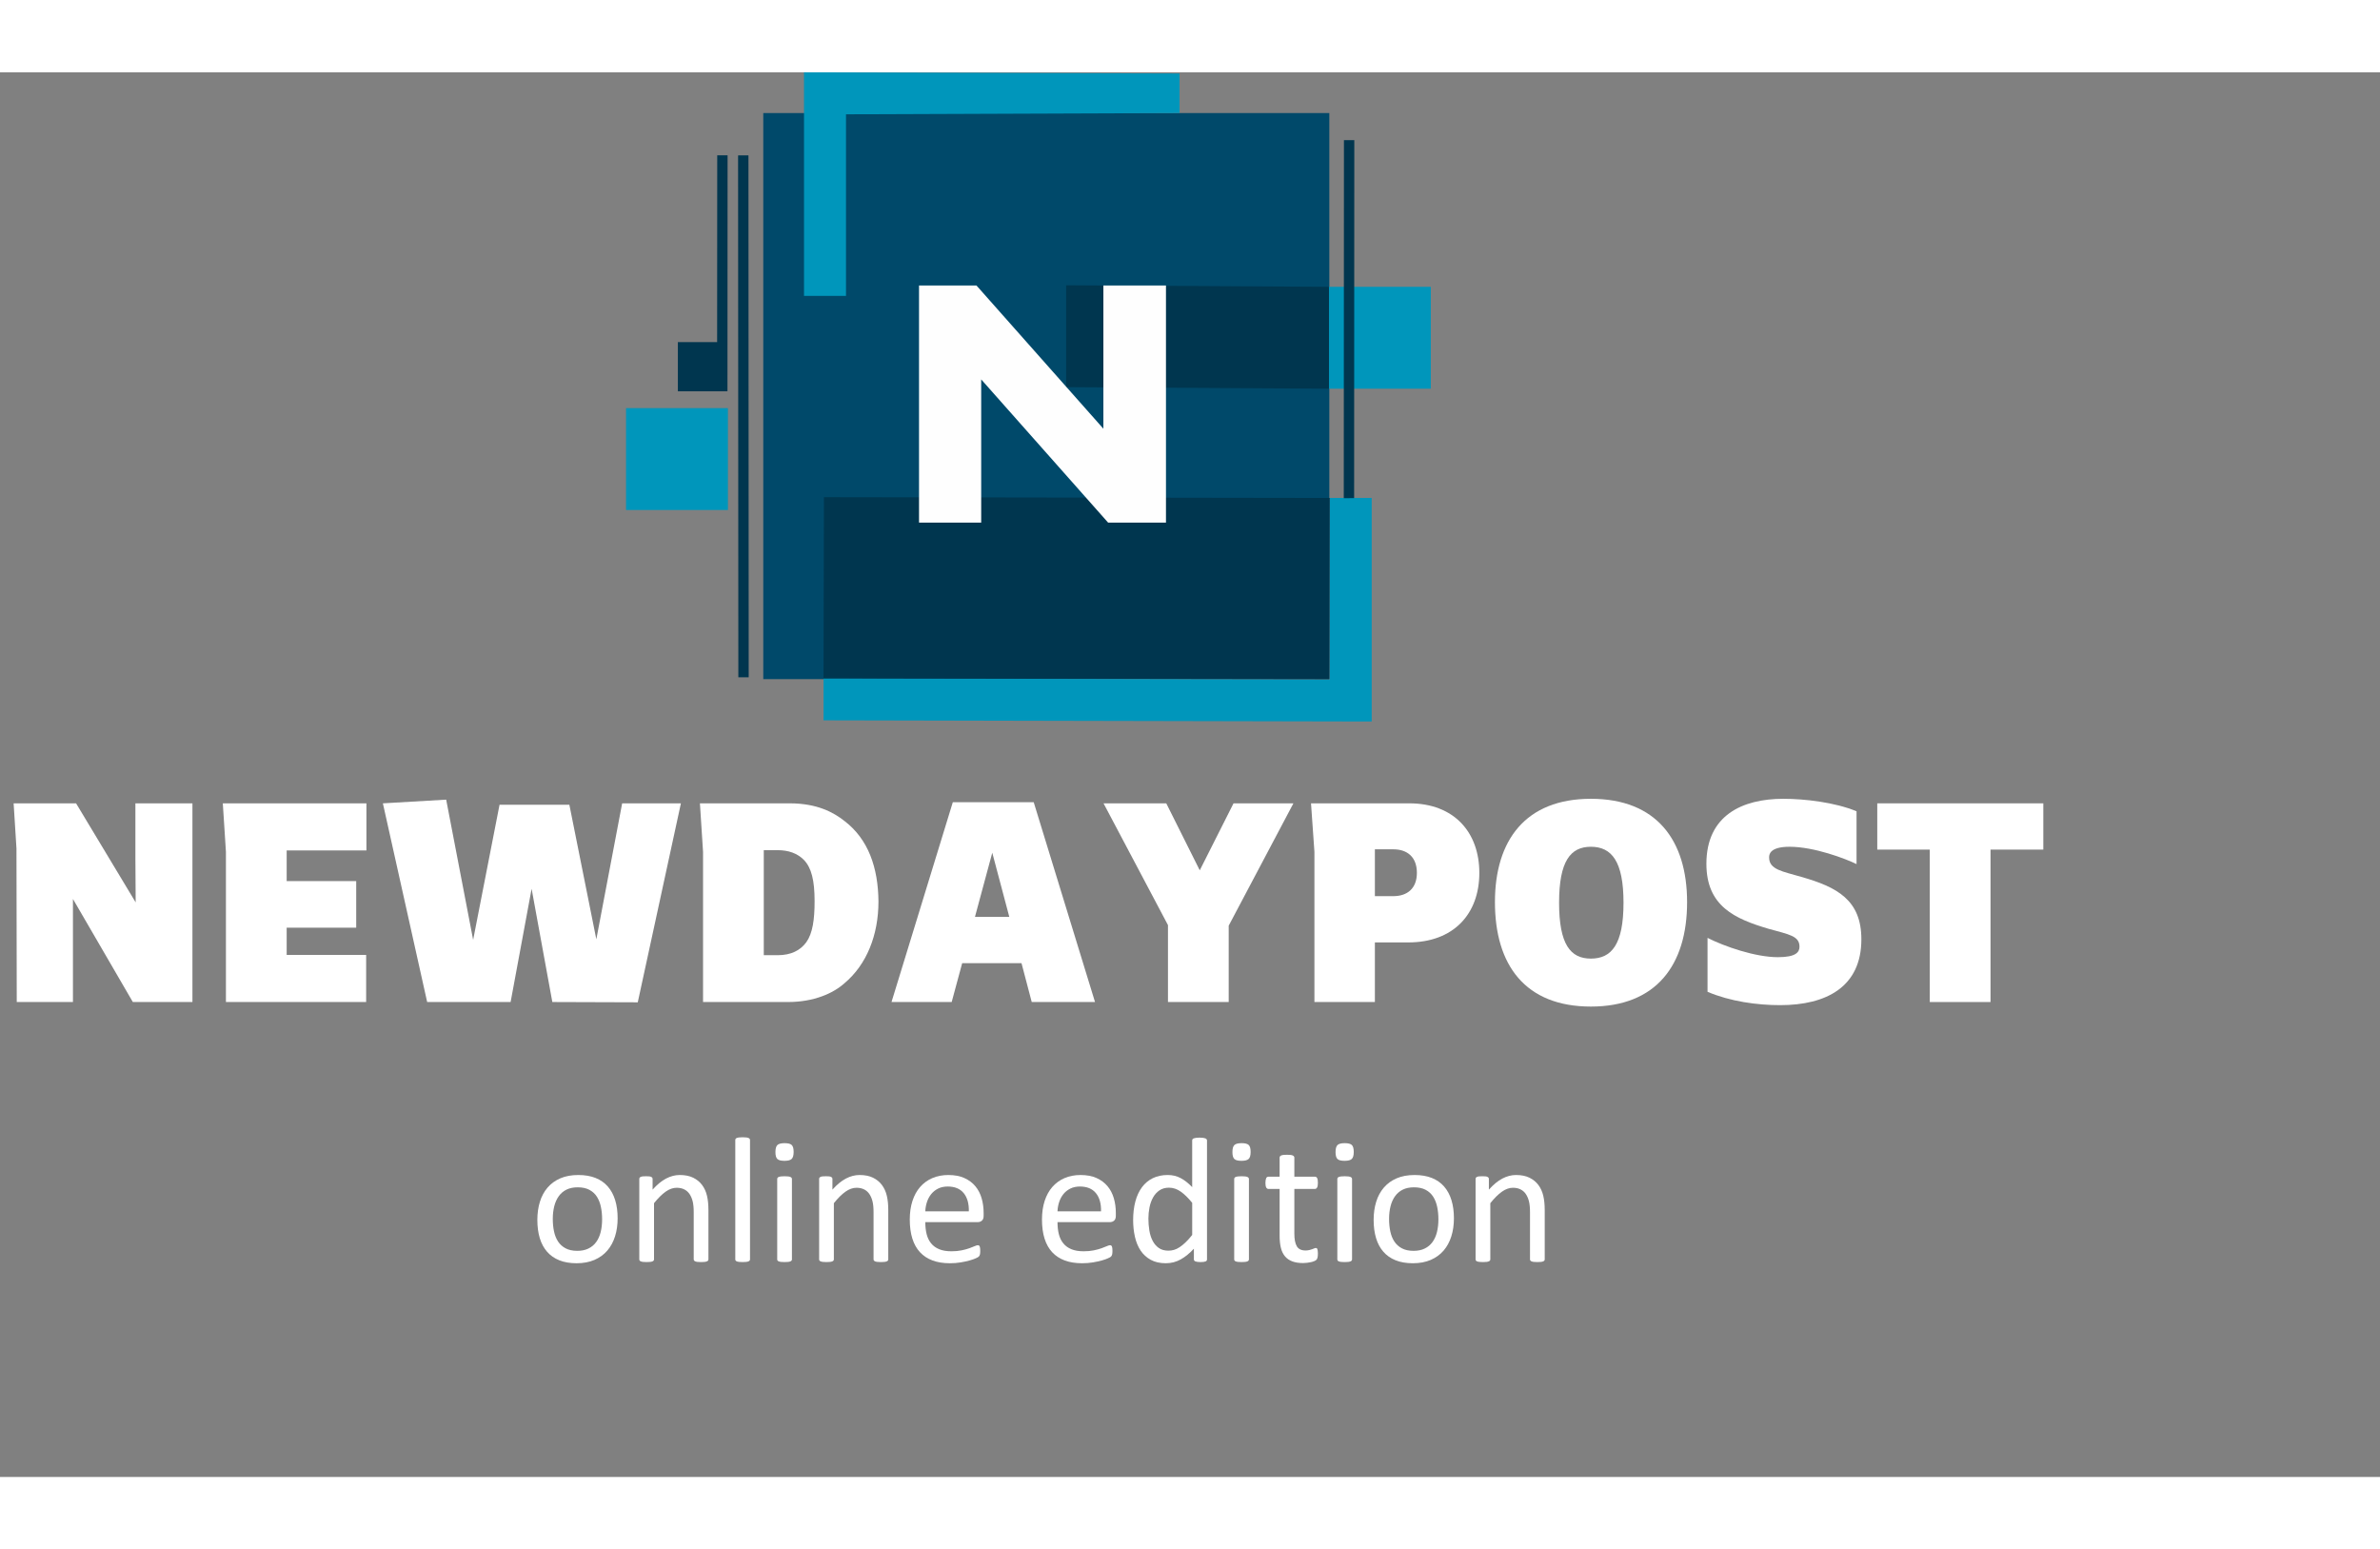
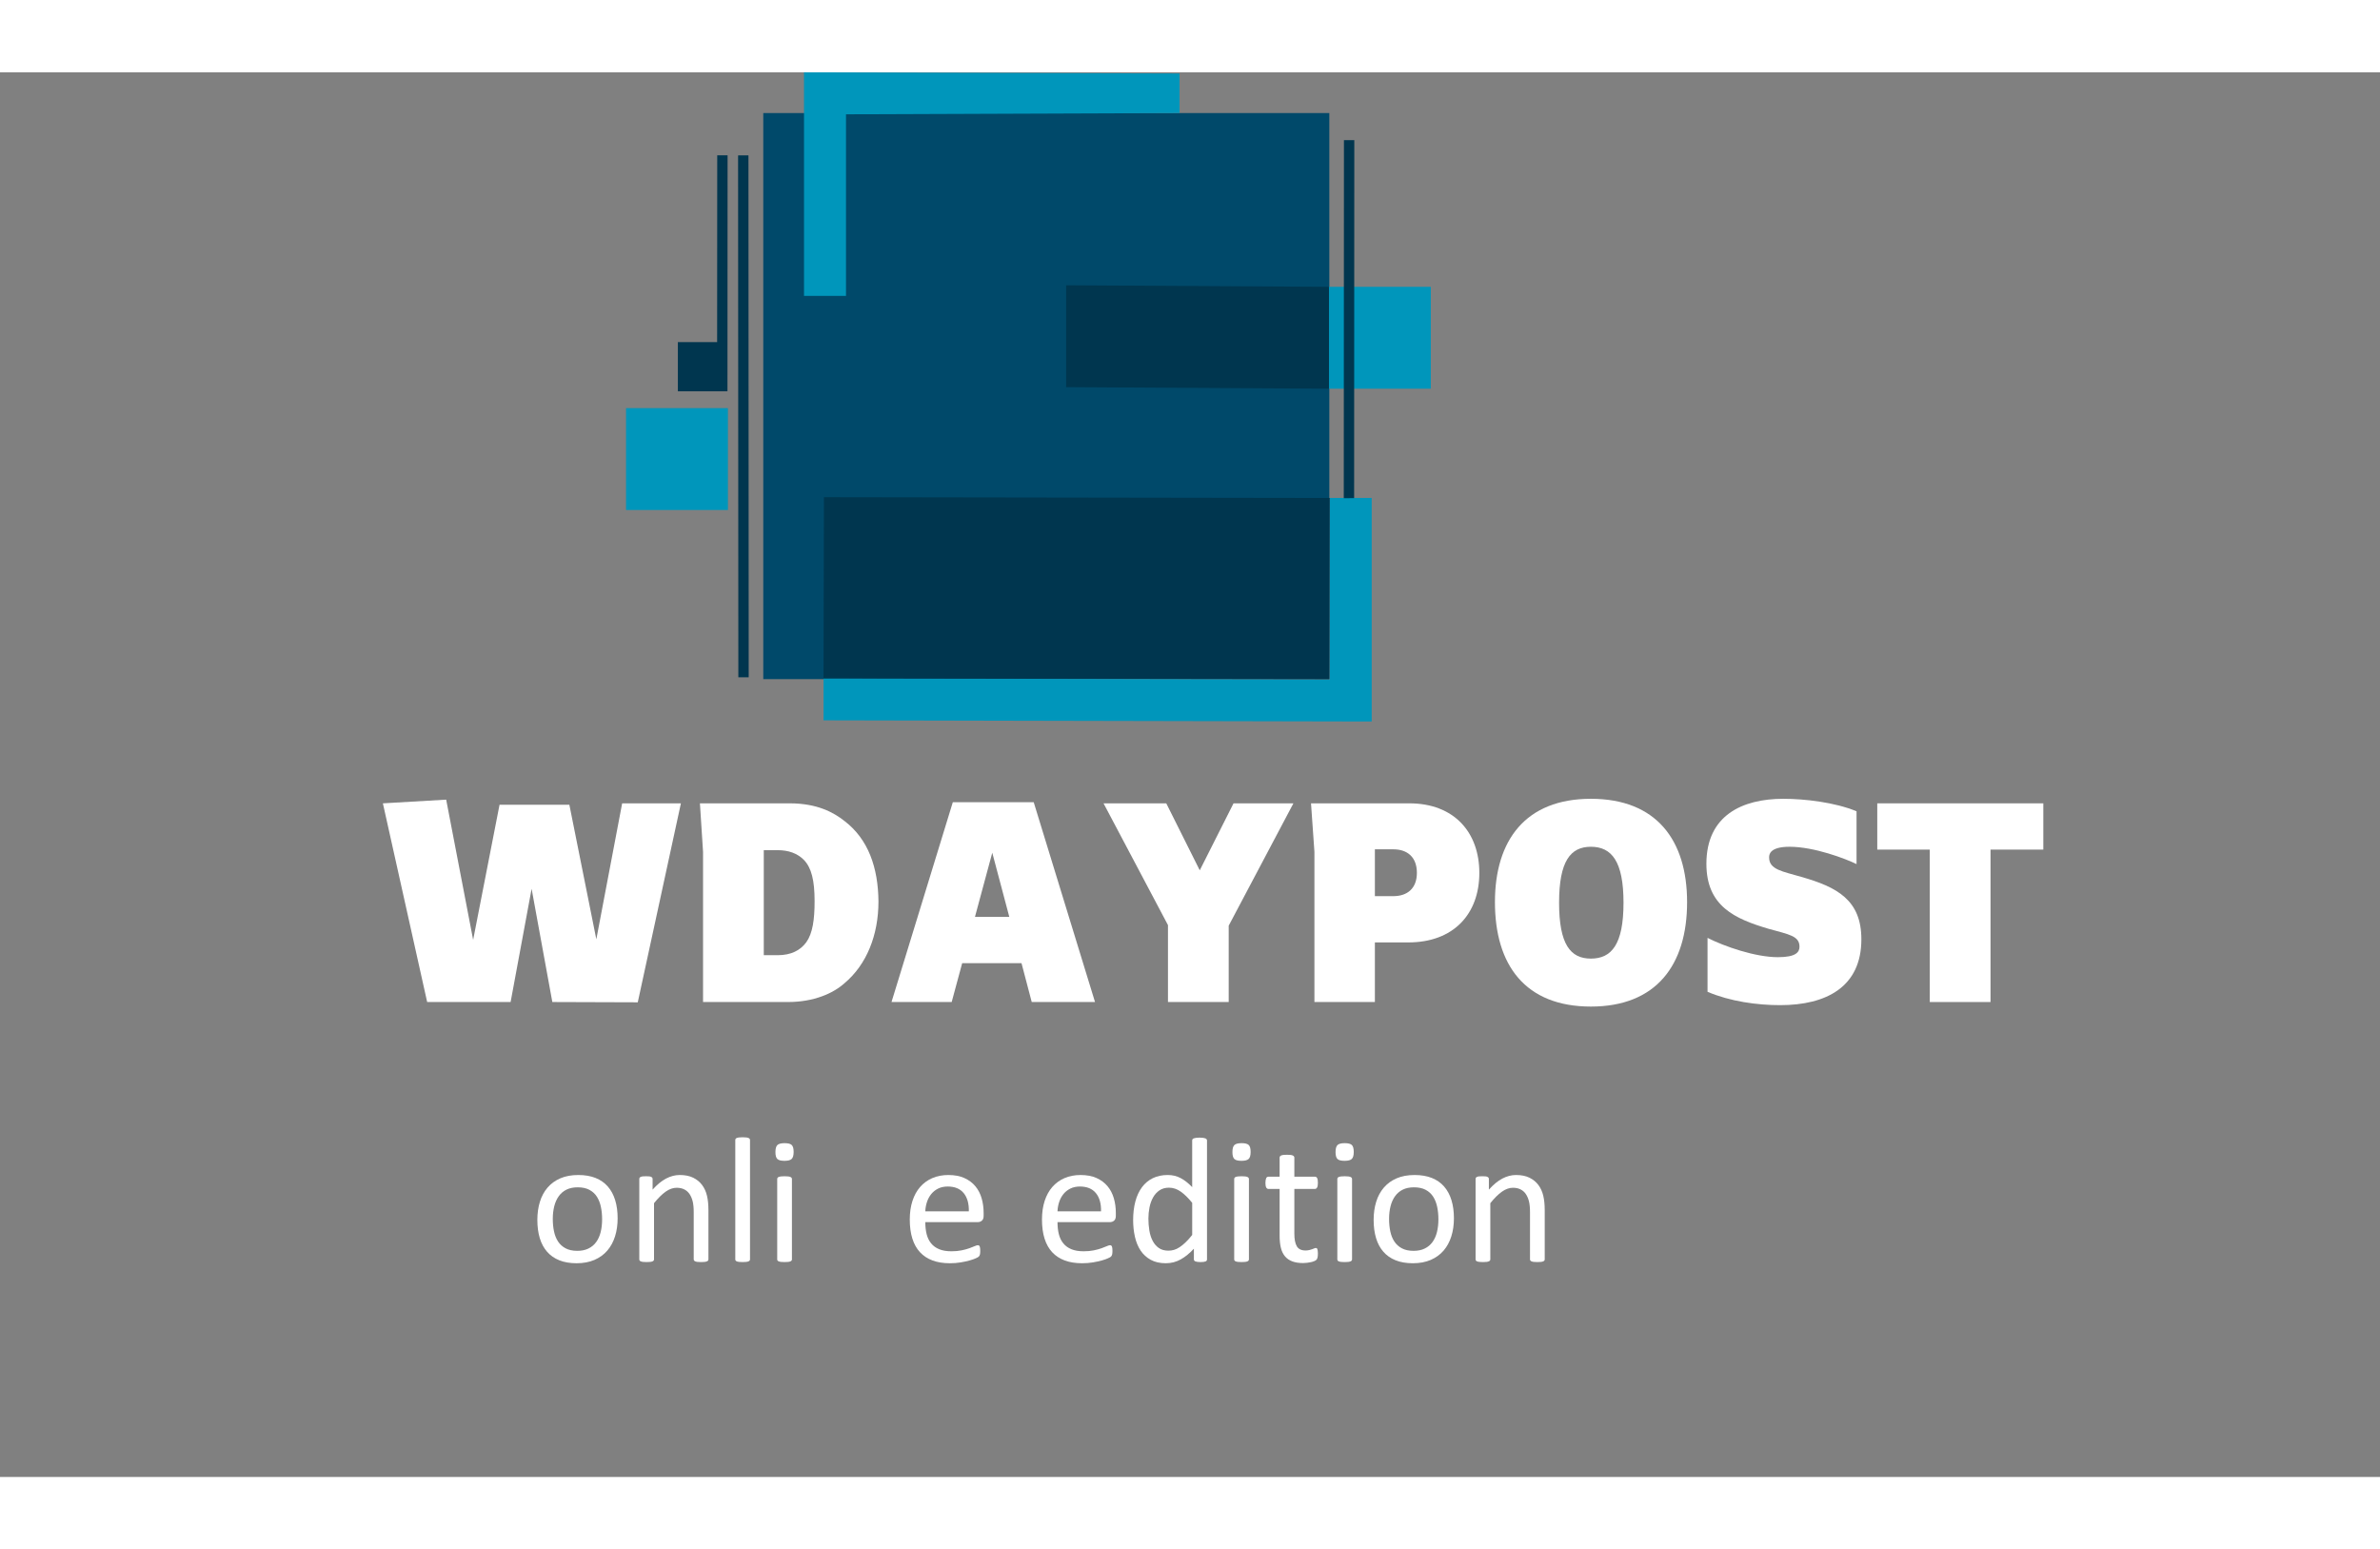
<svg xmlns="http://www.w3.org/2000/svg" version="1.1" id="Layer_1" x="0px" y="0px" width="1700px" height="1106.565px" viewBox="0 0 293.484 173.2" style="enable-background:new 0 0 253.484 153.2;" xml:space="preserve">
  <rect x="0" y="0" width="293.484" height="173.2" fill="#808080" stroke="none" />
  <style type="text/css">.title{fill:#ffffff;}.slogan{fill:#ffffff;}</style>
  <g transform="scale(0.732) translate(105.464,0)">
    <g>
      <rect x="23.119" y="6.862" fill="#00496A" width="95.354" height="95.354" />
      <polygon fill="#0096BB" points="33.269,102.085 118.539,102.282 118.539,71.697 125.612,71.697 125.612,109.354 33.269,109.158     " />
      <rect y="56.567" fill="#0096BB" width="17.161" height="17.161" />
      <polygon fill="#0096BB" points="93.245,6.861 37.053,7.073 37.053,37.658 29.98,37.658 29.98,0 93.245,0.197  " />
      <polygon fill="#00364F" points="33.269,102.085 33.336,71.566 118.539,71.697 118.473,102.216  " />
      <polygon fill="#00364F" points="8.729,53.732 8.728,45.449 15.344,45.449 15.36,13.981 17.104,13.977 17.085,53.717 17.012,53.717    17.012,53.732  " />
      <rect x="118.407" y="36.135" fill="#0096BB" width="17.161" height="17.159" />
      <polygon fill="#00364F" points="120.907,71.733 120.937,11.428 122.682,11.423 122.652,71.729  " />
      <polygon fill="#00364F" points="18.917,101.911 18.874,13.996 20.62,13.992 20.661,101.906  " />
      <polygon fill="#00364F" points="74.135,53.033 74.135,35.873 118.409,36.135 118.409,53.295  " />
-       <polygon fill="#FEFEFE" points="49.355,35.912 49.355,75.851 59.829,75.851 59.829,51.729 81.208,75.851 90.957,75.851    90.957,35.912 80.411,35.912 80.411,60.033 59.034,35.912  " />
    </g>
  </g>
  <g transform="scale(0.035) translate(0, 3275.362)">
-     <path transform="translate(0,0) rotate(180) scale(-1, 1)" d="M477 700h201v-700h-210l-211 363v-363h-198l-1 541l-10 159h220l210 -349l-1 160v189z" class="title" />
-     <path transform="translate(737,0) rotate(180) scale(-1, 1)" d="M554 534h-281v-108h245v-164h-245v-96h280v-166h-494v529l-11 171h506v-166z" class="title" />
    <path transform="translate(1331,0) rotate(180) scale(-1, 1)" d="M861 700h207l-152 -701l-301 1l-73 399l-74 -399h-294l-156 700l223 13l95 -494l93 476h246l95 -474z" class="title" />
    <path transform="translate(2418,0) rotate(180) scale(-1, 1)" d="M557 638c84 -64 119 -164 120 -284c0 -117 -41 -222 -120 -288c-39 -35 -107 -66 -199 -66h-299v529l-11 171h316c97 0 155 -32 193 -62zM423 211c22 31 29 79 29 144c0 74 -11 118 -38 146c-23 23 -54 34 -92 34h-49v-370h49c47 0 80 17 101 46z" class="title" />
    <path transform="translate(3125,0) rotate(180) scale(-1, 1)" d="M510 0l-36 137h-209l-37 -137h-212l216 704h285l216 -704h-223zM310 300h121l-60 226z" class="title" />
    <path transform="translate(3874,0) rotate(180) scale(-1, 1)" d="M683 700l-228 -431v-269h-214v271l-227 429h221l118 -236l119 236h211z" class="title" />
    <path transform="translate(4571,0) rotate(180) scale(-1, 1)" d="M48 700h346c159 0 247 -103 247 -245c0 -146 -92 -245 -250 -245h-118v-210h-213v529zM273 373h65c49 0 83 27 83 82c0 56 -34 83 -83 83h-65v-165z" class="title" />
    <path transform="translate(5237,0) rotate(180) scale(-1, 1)" d="M368 -16c-231 0 -338 146 -338 368c0 218 108 364 338 364c231 0 339 -146 339 -364c0 -222 -109 -368 -339 -368zM368 153c73 0 115 50 115 197c0 146 -42 197 -115 197c-72 0 -112 -51 -112 -197c0 -147 40 -197 112 -197z" class="title" />
    <path transform="translate(5974,0) rotate(180) scale(-1, 1)" d="M298 -11c-81 0 -176 13 -256 47v190c59 -30 168 -68 248 -68c64 0 76 18 76 37c0 38 -37 43 -109 63c-118 35 -219 79 -219 229c0 171 127 229 271 229c74 0 181 -12 258 -44v-186c-39 19 -149 61 -236 61c-73 0 -72 -30 -72 -38c0 -43 49 -49 113 -68 c127 -36 212 -82 212 -220c0 -168 -124 -232 -286 -232z" class="title" />
    <path transform="translate(6591,0) rotate(180) scale(-1, 1)" d="M608 700v-163h-186v-537h-214v537h-185v163h585z" class="title" />
  </g>
  <g transform="scale(0.011) translate(5933.818, 13330.618)">
    <path transform="translate(0,0) rotate(180) scale(-1, 1)" d="M990 485c0 -73.333 -9.667 -140.834 -29 -202.501s-48.166 -114.834 -86.499 -159.501s-86.333 -79.5 -144 -104.5s-124.5 -37.5 -200.5 -37.5c-74 0 -138.5 11 -193.5 33s-100.833 54 -137.5 96s-64 93 -82 153s-27 128 -27 204c0 73.333 9.5 140.833 28.5 202.5 s47.667 114.834 86 159.501s86.166 79.334 143.499 104.001s124.333 37 201 37c74 0 138.5 -11 193.5 -33s100.833 -54 137.5 -96s64.167 -93 82.5 -153s27.5 -127.667 27.5 -203zM816 473.999c0 48.667 -4.501 94.666 -13.501 137.999s-23.833 81.333 -44.5 114 s-48.667 58.5 -84 77.5s-79.333 28.5 -132 28.5c-48.667 0 -90.5 -8.667 -125.5 -26s-63.833 -41.833 -86.5 -73.5s-39.5 -69.167 -50.5 -112.5s-16.5 -90.666 -16.5 -141.999c0 -49.333 4.5 -95.666 13.5 -138.999s24 -81.166 45 -113.499s49.167 -58 84.5 -77 s79.333 -28.5 132 -28.5c48 0 89.667 8.667 125 26s64.333 41.666 87 72.999s39.334 68.666 50.001 111.999s16 91 16 143z" class="slogan" />
    <path transform="translate(1080,0) rotate(180) scale(-1, 1)" d="M928 25c0 -5.333 -1.333 -9.832 -4 -13.499s-7 -6.834 -13 -9.501s-14.333 -4.667 -25 -6s-24 -2 -40 -2c-16.667 0 -30.334 0.667 -41.001 2s-19 3.333 -25 6s-10.333 5.834 -13 9.501s-4 8.167 -4 13.5v527c0 51.333 -4 92.666 -12 123.999 s-19.667 58.333 -35 81s-35.166 40 -59.499 52s-52.5 18 -84.5 18c-41.333 0 -82.666 -14.667 -123.999 -44s-84.666 -72.333 -129.999 -129v-629c0 -5.333 -1.333 -9.833 -4 -13.5s-7 -6.834 -13 -9.501s-14.333 -4.667 -25 -6s-24.334 -2 -41.001 -2 c-16 0 -29.333 0.667 -40 2s-19.167 3.333 -25.5 6s-10.666 5.834 -12.999 9.501s-3.5 8.167 -3.5 13.5v900c0 5.333 1 9.833 3 13.5s6 7 12 10s13.667 5 23 6s21.666 1.5 36.999 1.5c14.667 0 26.834 -0.5 36.501 -1.5s17.167 -3 22.5 -6 s9.166 -6.333 11.499 -10s3.5 -8.167 3.5 -13.5v-119c50.667 56.667 101.167 98.167 151.5 124.5s101.166 39.5 152.499 39.5c60 0 110.5 -10.167 151.5 -30.5s74.167 -47.5 99.5 -81.5s43.5 -73.833 54.5 -119.5s16.5 -100.5 16.5 -164.5v-549z" class="slogan" />
    <path transform="translate(2156,0) rotate(180) scale(-1, 1)" d="M318 25c0 -5.333 -1.333 -9.833 -4 -13.5s-7 -6.834 -13 -9.501s-14.333 -4.667 -25 -6s-24.334 -2 -41.001 -2c-16 0 -29.333 0.667 -40 2s-19.167 3.333 -25.5 6s-10.666 5.834 -12.999 9.501s-3.5 8.167 -3.5 13.5v1336 c0 5.333 1.167 10 3.5 14s6.666 7.333 12.999 10s14.833 4.667 25.5 6s24 2 40 2c16.667 0 30.334 -0.667 41.001 -2s19 -3.333 25 -6s10.333 -6 13 -10s4 -8.667 4 -14v-1336z" class="slogan" />
    <path transform="translate(2626,0) rotate(180) scale(-1, 1)" d="M318 25c0 -5.333 -1.333 -9.833 -4 -13.5s-7 -6.834 -13 -9.501s-14.333 -4.667 -25 -6s-24.334 -2 -41.001 -2c-16 0 -29.333 0.667 -40 2s-19.167 3.333 -25.5 6s-10.666 5.834 -12.999 9.501s-3.5 8.167 -3.5 13.5v900 c0 4.667 1.167 9 3.5 13s6.666 7.333 12.999 10s14.833 4.667 25.5 6s24 2 40 2c16.667 0 30.334 -0.667 41.001 -2s19 -3.333 25 -6s10.333 -6 13 -10s4 -8.333 4 -13v-900zM337 1229c0 -38.667 -7.333 -65 -22 -79s-41.667 -21 -81 -21 c-38.667 0 -65.167 6.833 -79.5 20.5s-21.5 39.5 -21.5 77.5c0 38.667 7.333 65 22 79s41.667 21 81 21c38.667 0 65.167 -6.833 79.5 -20.5s21.5 -39.5 21.5 -77.5z" class="slogan" />
-     <path transform="translate(3096,0) rotate(180) scale(-1, 1)" d="M928 25c0 -5.333 -1.333 -9.832 -4 -13.499s-7 -6.834 -13 -9.501s-14.333 -4.667 -25 -6s-24 -2 -40 -2c-16.667 0 -30.334 0.667 -41.001 2s-19 3.333 -25 6s-10.333 5.834 -13 9.501s-4 8.167 -4 13.5v527c0 51.333 -4 92.666 -12 123.999 s-19.667 58.333 -35 81s-35.166 40 -59.499 52s-52.5 18 -84.5 18c-41.333 0 -82.666 -14.667 -123.999 -44s-84.666 -72.333 -129.999 -129v-629c0 -5.333 -1.333 -9.833 -4 -13.5s-7 -6.834 -13 -9.501s-14.333 -4.667 -25 -6s-24.334 -2 -41.001 -2 c-16 0 -29.333 0.667 -40 2s-19.167 3.333 -25.5 6s-10.666 5.834 -12.999 9.501s-3.5 8.167 -3.5 13.5v900c0 5.333 1 9.833 3 13.5s6 7 12 10s13.667 5 23 6s21.666 1.5 36.999 1.5c14.667 0 26.834 -0.5 36.501 -1.5s17.167 -3 22.5 -6 s9.166 -6.333 11.499 -10s3.5 -8.167 3.5 -13.5v-119c50.667 56.667 101.167 98.167 151.5 124.5s101.166 39.5 152.499 39.5c60 0 110.5 -10.167 151.5 -30.5s74.167 -47.5 99.5 -81.5s43.5 -73.833 54.5 -119.5s16.5 -100.5 16.5 -164.5v-549z" class="slogan" />
    <path transform="translate(4172,0) rotate(180) scale(-1, 1)" d="M921 514c0 -26 -6.498 -44.499 -19.498 -55.499s-27.833 -16.5 -44.5 -16.5h-590c0 -50 5 -95 15 -135s26.667 -74.333 50 -103s53.666 -50.667 90.999 -66s83 -23 137 -23c42.667 0 80.667 3.5 114 10.5s62.166 14.833 86.499 23.5s44.333 16.5 60 23.5 s27.5 10.5 35.5 10.5c4.667 0 8.834 -1.167 12.501 -3.5s6.5 -5.833 8.5 -10.5s3.5 -11.167 4.5 -19.5s1.5 -18.5 1.5 -30.5c0 -8.667 -0.333 -16.167 -1 -22.5s-1.5 -12 -2.5 -17s-2.667 -9.5 -5 -13.5s-5.333 -7.833 -9 -11.5 s-14.5 -9.667 -32.5 -18s-41.333 -16.5 -70 -24.5s-61.834 -15.167 -99.501 -21.5s-77.834 -9.5 -120.501 -9.5c-74 0 -138.833 10.333 -194.5 31s-102.5 51.334 -140.5 92.001s-66.667 91.667 -86 153s-29 132.666 -29 213.999c0 77.333 10 146.833 30 208.5 s48.833 114 86.5 157s83.167 76 136.5 99s113 34.5 179 34.5c70.667 0 130.834 -11.333 180.501 -34s90.5 -53.167 122.5 -91.5s55.5 -83.333 70.5 -135s22.5 -106.834 22.5 -165.501v-30zM755.002 563.001c2 86.667 -17.167 154.667 -57.5 204s-100.166 74 -179.499 74 c-40.667 0 -76.334 -7.667 -107.001 -23s-56.334 -35.666 -77.001 -60.999s-36.667 -54.833 -48 -88.5s-17.666 -68.834 -18.999 -105.501h488z" class="slogan" />
    <path transform="translate(5654,0) rotate(180) scale(-1, 1)" d="M921 514c0 -26 -6.498 -44.499 -19.498 -55.499s-27.833 -16.5 -44.5 -16.5h-590c0 -50 5 -95 15 -135s26.667 -74.333 50 -103s53.666 -50.667 90.999 -66s83 -23 137 -23c42.667 0 80.667 3.5 114 10.5s62.166 14.833 86.499 23.5s44.333 16.5 60 23.5 s27.5 10.5 35.5 10.5c4.667 0 8.834 -1.167 12.501 -3.5s6.5 -5.833 8.5 -10.5s3.5 -11.167 4.5 -19.5s1.5 -18.5 1.5 -30.5c0 -8.667 -0.333 -16.167 -1 -22.5s-1.5 -12 -2.5 -17s-2.667 -9.5 -5 -13.5s-5.333 -7.833 -9 -11.5 s-14.5 -9.667 -32.5 -18s-41.333 -16.5 -70 -24.5s-61.834 -15.167 -99.501 -21.5s-77.834 -9.5 -120.501 -9.5c-74 0 -138.833 10.333 -194.5 31s-102.5 51.334 -140.5 92.001s-66.667 91.667 -86 153s-29 132.666 -29 213.999c0 77.333 10 146.833 30 208.5 s48.833 114 86.5 157s83.167 76 136.5 99s113 34.5 179 34.5c70.667 0 130.834 -11.333 180.501 -34s90.5 -53.167 122.5 -91.5s55.5 -83.333 70.5 -135s22.5 -106.834 22.5 -165.501v-30zM755.002 563.001c2 86.667 -17.167 154.667 -57.5 204s-100.166 74 -179.499 74 c-40.667 0 -76.334 -7.667 -107.001 -23s-56.334 -35.666 -77.001 -60.999s-36.667 -54.833 -48 -88.5s-17.666 -68.834 -18.999 -105.501h488z" class="slogan" />
    <path transform="translate(6673,0) rotate(180) scale(-1, 1)" d="M924 25c0 -5.333 -1.171 -10 -3.504 -14s-6.333 -7.167 -12 -9.5s-13.167 -4.166 -22.5 -5.499s-20.666 -2 -33.999 -2c-14 0 -25.667 0.667 -35 2s-17 3.166 -23 5.499s-10.333 5.5 -13 9.5s-4 8.667 -4 14v119 c-47.333 -51.333 -96.5 -91.333 -147.5 -120s-106.833 -43 -167.5 -43c-66 0 -122.333 12.833 -169 38.5s-84.5 60.334 -113.5 104.001s-50.167 95 -63.5 154s-20 121.167 -20 186.5c0 77.333 8.333 147.166 25 209.499s41.334 115.5 74.001 159.5 s73.167 77.833 121.5 101.5s104.166 35.5 167.499 35.5c52.667 0 100.834 -11.5 144.501 -34.5s86.834 -56.833 129.501 -101.5v523c0 4.667 1.167 9.167 3.5 13.5s6.833 7.666 13.5 9.999s15.167 4.333 25.5 6s23.5 2.5 39.5 2.5 c16.667 0 30.334 -0.833 41.001 -2.5s19 -3.667 25 -6s10.5 -5.666 13.5 -9.999s4.5 -8.833 4.5 -13.5v-1332zM757.996 658c-44.667 55.333 -87.833 97.499 -129.5 126.499s-85.167 43.5 -130.5 43.5c-42 0 -77.667 -10 -107 -30s-53.166 -46.333 -71.499 -79 s-31.666 -69.667 -39.999 -111s-12.5 -83.333 -12.5 -126c0 -45.333 3.5 -89.666 10.5 -132.999s19.167 -81.833 36.5 -115.5s40.333 -60.667 69 -81s64.667 -30.5 108 -30.5c22 0 43.167 3 63.5 9s41.166 16 62.499 30s43.666 32.167 66.999 54.5s48 49.833 74 82.5v360z " class="slogan" />
    <path transform="translate(7749,0) rotate(180) scale(-1, 1)" d="M318 25c0 -5.333 -1.333 -9.833 -4 -13.5s-7 -6.834 -13 -9.501s-14.333 -4.667 -25 -6s-24.334 -2 -41.001 -2c-16 0 -29.333 0.667 -40 2s-19.167 3.333 -25.5 6s-10.666 5.834 -12.999 9.501s-3.5 8.167 -3.5 13.5v900 c0 4.667 1.167 9 3.5 13s6.666 7.333 12.999 10s14.833 4.667 25.5 6s24 2 40 2c16.667 0 30.334 -0.667 41.001 -2s19 -3.333 25 -6s10.333 -6 13 -10s4 -8.333 4 -13v-900zM337 1229c0 -38.667 -7.333 -65 -22 -79s-41.667 -21 -81 -21 c-38.667 0 -65.167 6.833 -79.5 20.5s-21.5 39.5 -21.5 77.5c0 38.667 7.333 65 22 79s41.667 21 81 21c38.667 0 65.167 -6.833 79.5 -20.5s21.5 -39.5 21.5 -77.5z" class="slogan" />
    <path transform="translate(8219,0) rotate(180) scale(-1, 1)" d="M621 91c0 -19.333 -1.333 -34.667 -4 -46s-6.667 -19.666 -12 -24.999s-13.333 -10.333 -24 -15s-22.834 -8.5 -36.501 -11.5s-28.167 -5.5 -43.5 -7.5s-30.666 -3 -45.999 -3c-46.667 0 -86.667 6.167 -120 18.5s-60.666 31 -81.999 56s-36.833 56.667 -46.5 95 s-14.5 83.5 -14.5 135.5v526h-126c-10 0 -18 5.333 -24 16s-9 28 -9 52c0 12.667 0.833 23.334 2.5 32.001s3.834 15.834 6.501 21.501s6.167 9.667 10.5 12s9.166 3.5 14.499 3.5h125v214c0 4.667 1.167 9 3.5 13s6.666 7.5 12.999 10.5 s14.833 5.167 25.5 6.5s24 2 40 2c16.667 0 30.334 -0.667 41.001 -2s19 -3.5 25 -6.5s10.333 -6.5 13 -10.5s4 -8.333 4 -13v-214h231c5.333 0 10 -1.167 14 -3.5s7.5 -6.333 10.5 -12s5.167 -12.834 6.5 -21.501s2 -19.334 2 -32.001 c0 -24 -3 -41.333 -9 -52s-14 -16 -24 -16h-231v-502c0 -62 9.167 -108.833 27.5 -140.5s51.166 -47.5 98.499 -47.5c15.333 0 29 1.5 41 4.5s22.667 6.167 32 9.5s17.333 6.5 24 9.5s12.667 4.5 18 4.5c3.333 0 6.5 -0.833 9.5 -2.5s5.333 -4.834 7 -9.501 s3.167 -11 4.5 -19s2 -18 2 -30z" class="slogan" />
    <path transform="translate(8905,0) rotate(180) scale(-1, 1)" d="M318 25c0 -5.333 -1.333 -9.833 -4 -13.5s-7 -6.834 -13 -9.501s-14.333 -4.667 -25 -6s-24.334 -2 -41.001 -2c-16 0 -29.333 0.667 -40 2s-19.167 3.333 -25.5 6s-10.666 5.834 -12.999 9.501s-3.5 8.167 -3.5 13.5v900 c0 4.667 1.167 9 3.5 13s6.666 7.333 12.999 10s14.833 4.667 25.5 6s24 2 40 2c16.667 0 30.334 -0.667 41.001 -2s19 -3.333 25 -6s10.333 -6 13 -10s4 -8.333 4 -13v-900zM337 1229c0 -38.667 -7.333 -65 -22 -79s-41.667 -21 -81 -21 c-38.667 0 -65.167 6.833 -79.5 20.5s-21.5 39.5 -21.5 77.5c0 38.667 7.333 65 22 79s41.667 21 81 21c38.667 0 65.167 -6.833 79.5 -20.5s21.5 -39.5 21.5 -77.5z" class="slogan" />
    <path transform="translate(9375,0) rotate(180) scale(-1, 1)" d="M990 485c0 -73.333 -9.667 -140.834 -29 -202.501s-48.166 -114.834 -86.499 -159.501s-86.333 -79.5 -144 -104.5s-124.5 -37.5 -200.5 -37.5c-74 0 -138.5 11 -193.5 33s-100.833 54 -137.5 96s-64 93 -82 153s-27 128 -27 204c0 73.333 9.5 140.833 28.5 202.5 s47.667 114.834 86 159.501s86.166 79.334 143.499 104.001s124.333 37 201 37c74 0 138.5 -11 193.5 -33s100.833 -54 137.5 -96s64.167 -93 82.5 -153s27.5 -127.667 27.5 -203zM816 473.999c0 48.667 -4.501 94.666 -13.501 137.999s-23.833 81.333 -44.5 114 s-48.667 58.5 -84 77.5s-79.333 28.5 -132 28.5c-48.667 0 -90.5 -8.667 -125.5 -26s-63.833 -41.833 -86.5 -73.5s-39.5 -69.167 -50.5 -112.5s-16.5 -90.666 -16.5 -141.999c0 -49.333 4.5 -95.666 13.5 -138.999s24 -81.166 45 -113.499s49.167 -58 84.5 -77 s79.333 -28.5 132 -28.5c48 0 89.667 8.667 125 26s64.333 41.666 87 72.999s39.334 68.666 50.001 111.999s16 91 16 143z" class="slogan" />
    <path transform="translate(10455,0) rotate(180) scale(-1, 1)" d="M928 25c0 -5.333 -1.333 -9.832 -4 -13.499s-7 -6.834 -13 -9.501s-14.333 -4.667 -25 -6s-24 -2 -40 -2c-16.667 0 -30.334 0.667 -41.001 2s-19 3.333 -25 6s-10.333 5.834 -13 9.501s-4 8.167 -4 13.5v527c0 51.333 -4 92.666 -12 123.999 s-19.667 58.333 -35 81s-35.166 40 -59.499 52s-52.5 18 -84.5 18c-41.333 0 -82.666 -14.667 -123.999 -44s-84.666 -72.333 -129.999 -129v-629c0 -5.333 -1.333 -9.833 -4 -13.5s-7 -6.834 -13 -9.501s-14.333 -4.667 -25 -6s-24.334 -2 -41.001 -2 c-16 0 -29.333 0.667 -40 2s-19.167 3.333 -25.5 6s-10.666 5.834 -12.999 9.501s-3.5 8.167 -3.5 13.5v900c0 5.333 1 9.833 3 13.5s6 7 12 10s13.667 5 23 6s21.666 1.5 36.999 1.5c14.667 0 26.834 -0.5 36.501 -1.5s17.167 -3 22.5 -6 s9.166 -6.333 11.499 -10s3.5 -8.167 3.5 -13.5v-119c50.667 56.667 101.167 98.167 151.5 124.5s101.166 39.5 152.499 39.5c60 0 110.5 -10.167 151.5 -30.5s74.167 -47.5 99.5 -81.5s43.5 -73.833 54.5 -119.5s16.5 -100.5 16.5 -164.5v-549z" class="slogan" />
  </g>
</svg>